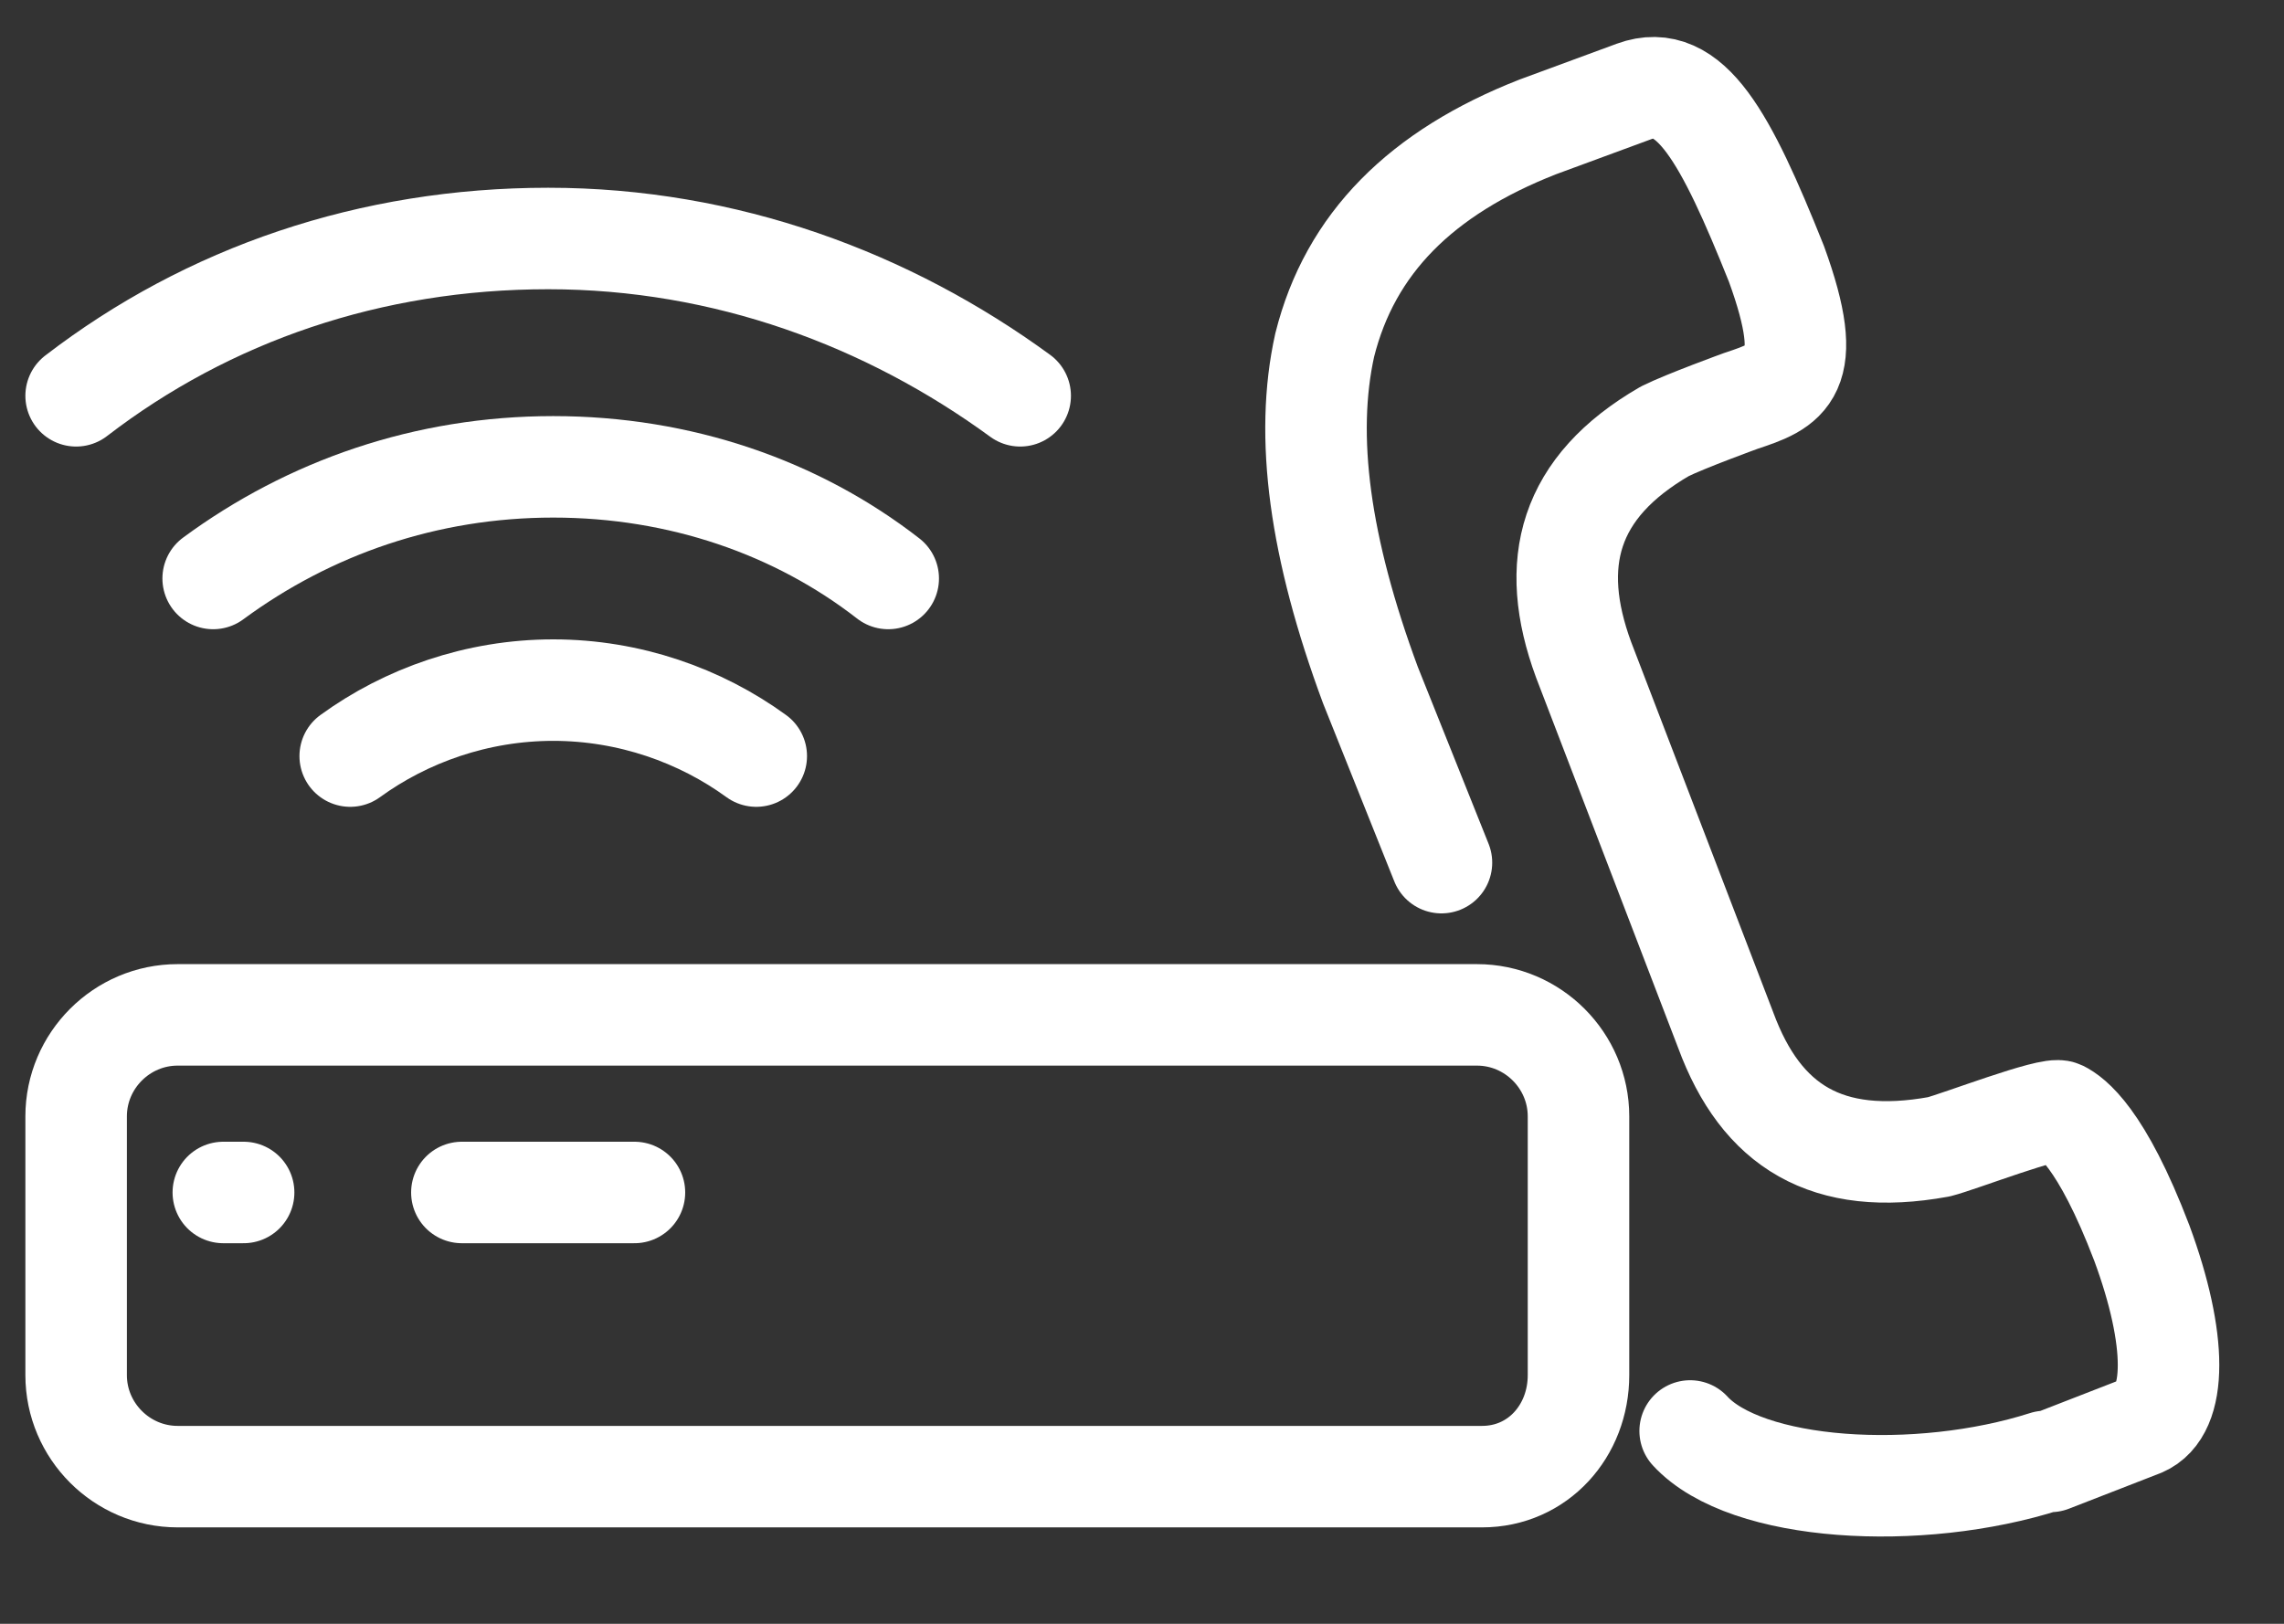
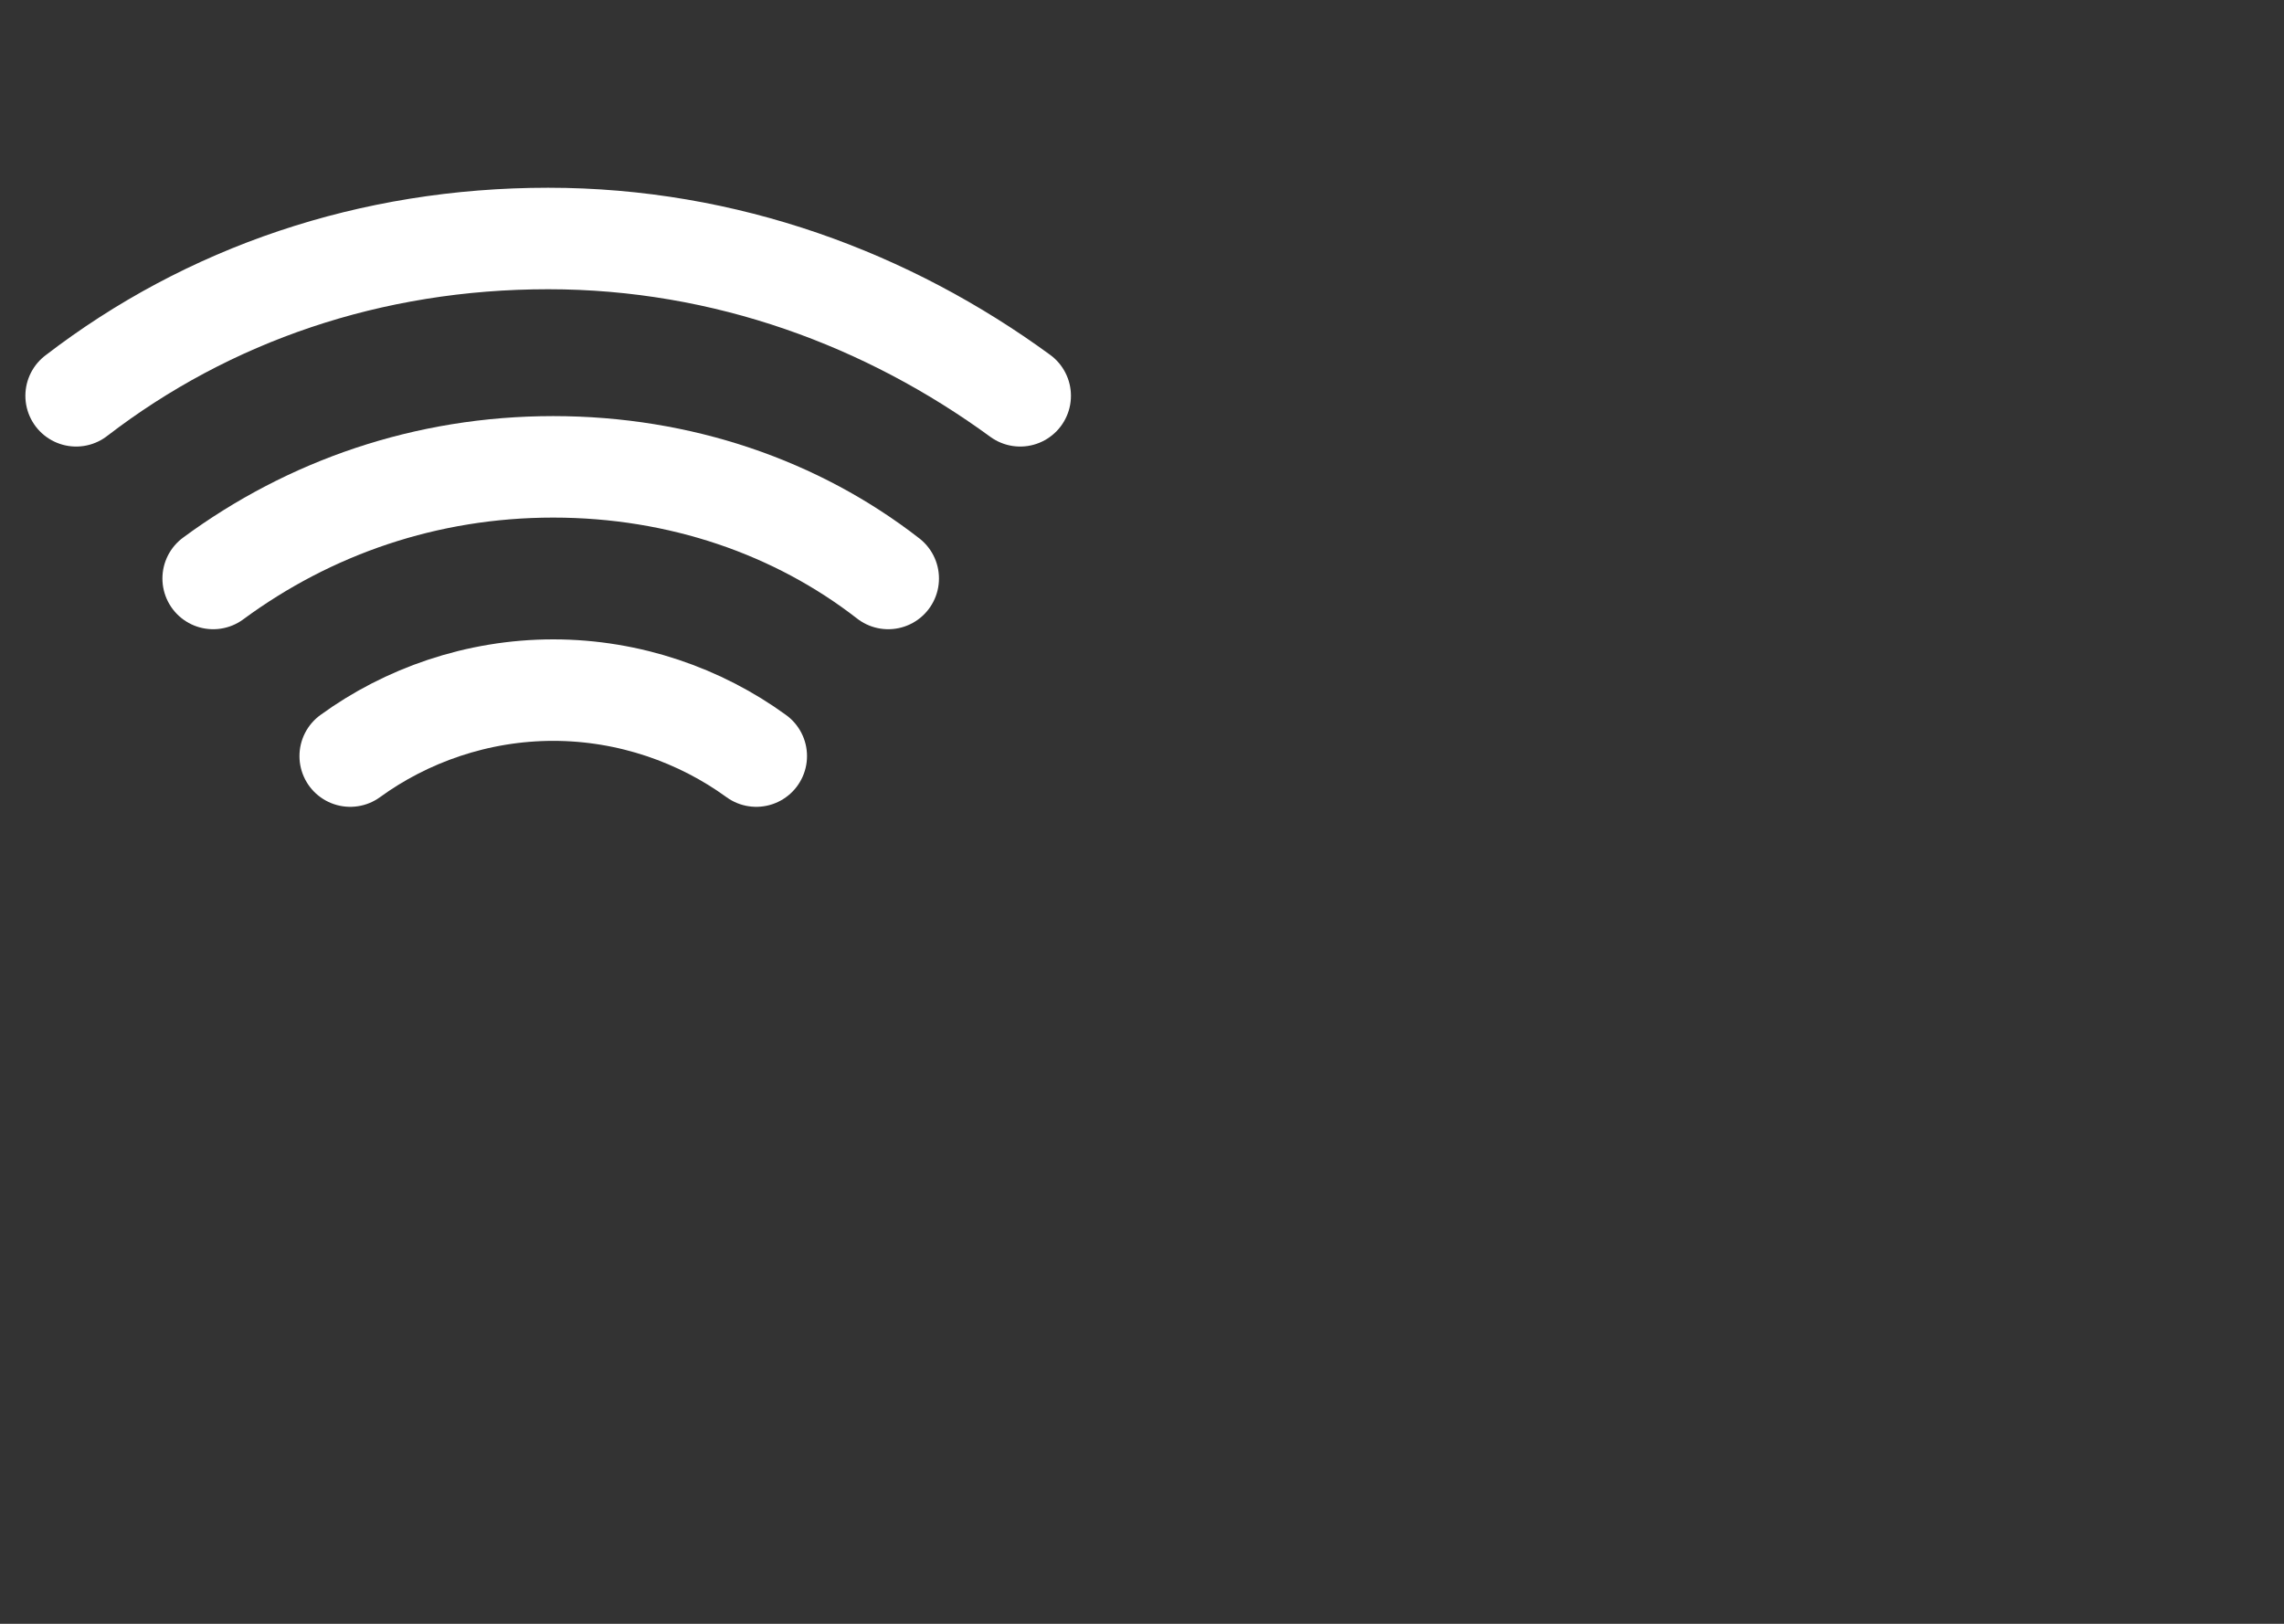
<svg xmlns="http://www.w3.org/2000/svg" version="1.1" id="Layer_1" x="0px" y="0px" width="45px" height="32px" viewBox="0 0 45 32" style="enable-background:new 0 0 45 32;" xml:space="preserve">
  <rect x="0" y="0" width="45" height="32" fill="#333333" stroke="none" />
  <style type="text/css">
	.st0{fill:none;stroke:#FFFFFF;stroke-width:2;stroke-linecap:round;stroke-linejoin:round;stroke-miterlimit:10;}
	.st1{fill:none;stroke:#FFFFFF;stroke-width:2;stroke-linejoin:round;stroke-miterlimit:10;}
</style>
  <g>
    <g>
      <path class="st0" d="M6.9,14.9c1.1-0.8,2.5-1.3,4-1.3s2.9,0.5,4,1.3" />
      <path class="st0" d="M4.2,11.4c1.9-1.4,4.2-2.2,6.7-2.2s4.8,0.8,6.6,2.2" />
      <path class="st0" d="M1.5,7.8c2.6-2,5.8-3.1,9.3-3.1s6.7,1.2,9.3,3.1" />
    </g>
  </g>
-   <path class="st1" d="M31.1,27.1V22c0-1.1-0.9-2-2-2H3.5c-1.1,0-2,0.9-2,2v5.1c0,1.1,0.9,2,2,2h25.7C30.3,29.1,31.1,28.2,31.1,27.1z" />
-   <line class="st0" x1="12.5" y1="23.5" x2="9.1" y2="23.5" />
-   <line class="st0" x1="4.8" y1="23.5" x2="4.4" y2="23.5" />
-   <path class="st0" d="M28.4,17L27,13.5c-1-2.7-1.3-4.9-0.9-6.7c0.5-2,1.9-3.4,4.2-4.3l1.9-0.7C33.3,1.4,34,2.7,35,5.2  c0.8,2.2,0.2,2.4-0.7,2.7c0,0-1.1,0.4-1.5,0.6c-1.9,1.1-2.3,2.6-1.6,4.5l2.8,7.3c0.7,1.9,2,2.7,4.2,2.3c0.4-0.1,2.2-0.8,2.4-0.7  c0.2,0.1,0.8,0.5,1.6,2.6c0.7,1.9,0.7,3.3,0,3.6l-1.8,0.7h-0.1c-2.5,0.8-5.9,0.6-7-0.6" />
</svg>